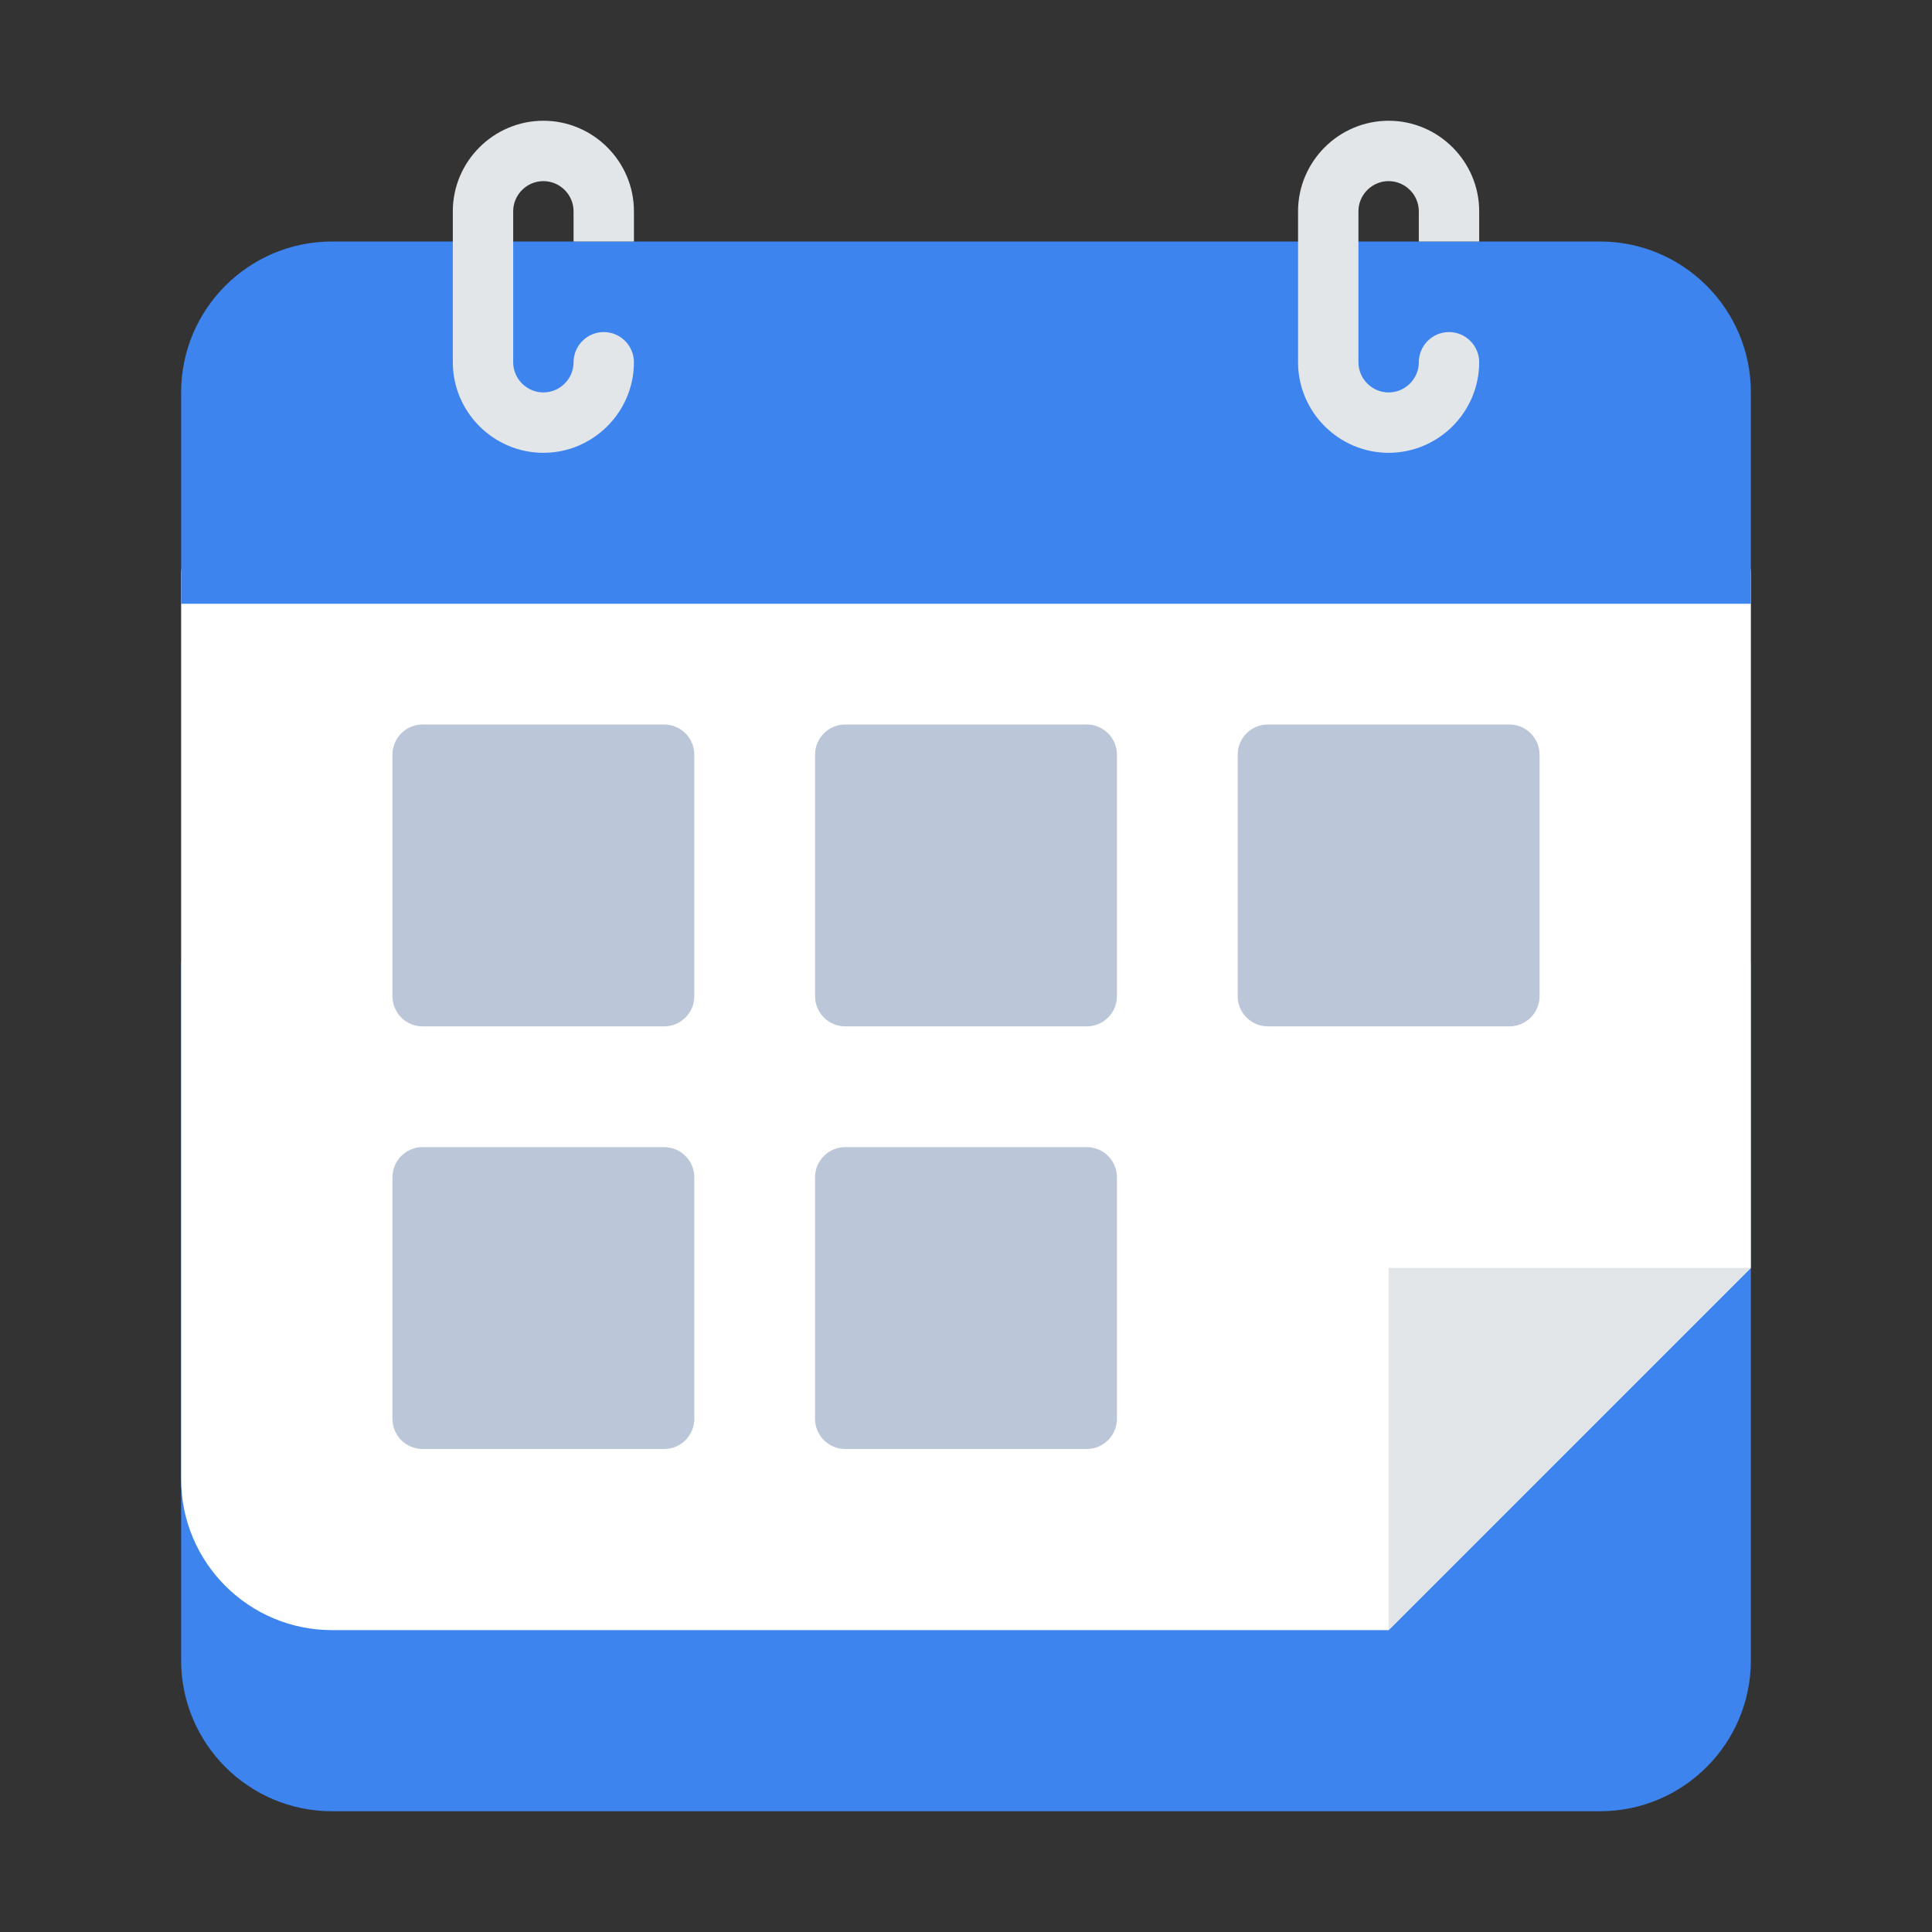
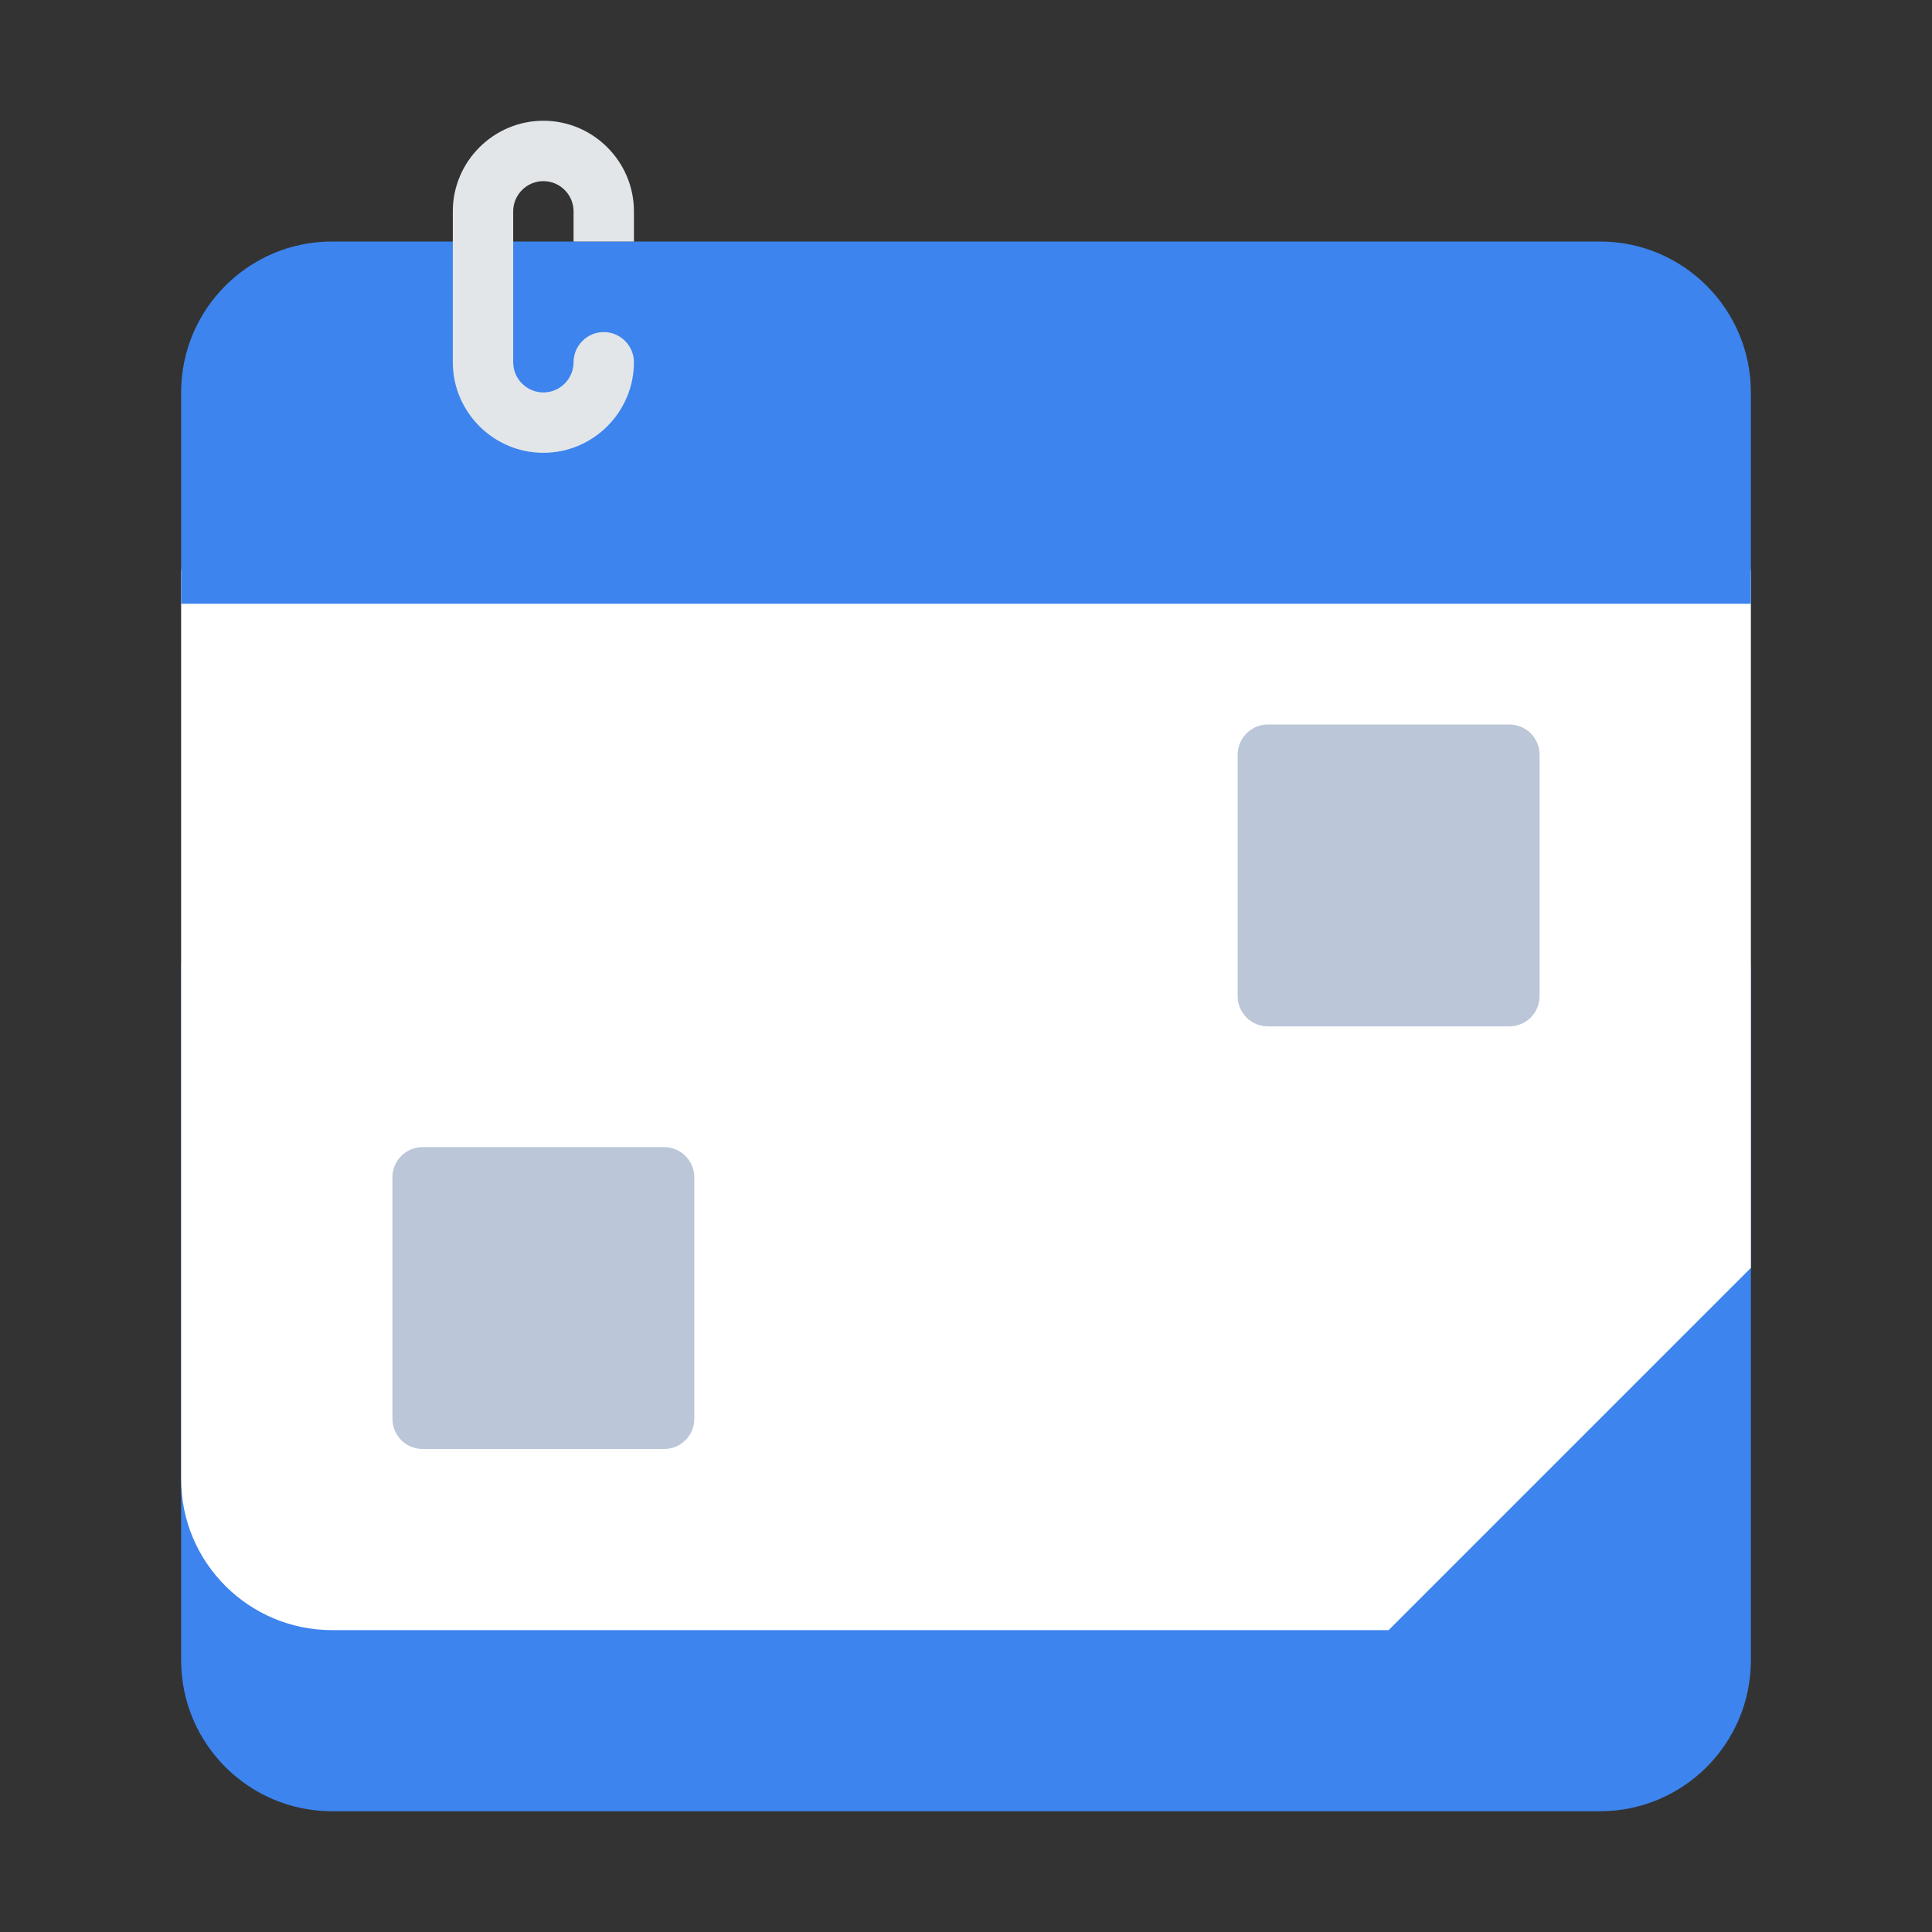
<svg xmlns="http://www.w3.org/2000/svg" width="56" height="56" viewBox="0 0 56 56" fill="none">
  <rect x="0" y="0" width="56" height="56" fill="#333333" stroke="none" />
  <path d="M49.875 27.125H6.125C5.644 27.125 5.25 27.519 5.25 28V48.125C5.25 50.54 7.21 52.5 9.625 52.5H46.375C48.79 52.5 50.75 50.54 50.75 48.125V28C50.75 27.519 50.356 27.125 49.875 27.125Z" fill="#3D84EE" />
  <path d="M49.875 15.75H6.125C5.644 15.75 5.25 16.144 5.25 16.625V42.875C5.25 45.29 7.21 47.25 9.625 47.25H40.25L50.75 36.75V16.625C50.75 16.144 50.356 15.75 49.875 15.75Z" fill="white" />
  <path d="M46.375 7H9.625C7.21 7 5.25 8.96 5.25 11.375V17.5H50.75V11.375C50.75 8.96 48.79 7 46.375 7Z" fill="#3D84EE" />
  <path d="M19.25 33.25H12.25C11.767 33.25 11.375 33.642 11.375 34.125V41.125C11.375 41.608 11.767 42 12.25 42H19.25C19.733 42 20.125 41.608 20.125 41.125V34.125C20.125 33.642 19.733 33.25 19.25 33.25Z" fill="#BBC6D8" />
-   <path d="M31.5 33.25H24.5C24.017 33.25 23.625 33.642 23.625 34.125V41.125C23.625 41.608 24.017 42 24.5 42H31.5C31.983 42 32.375 41.608 32.375 41.125V34.125C32.375 33.642 31.983 33.25 31.5 33.25Z" fill="#BBC6D8" />
  <path d="M43.75 21H36.75C36.267 21 35.875 21.392 35.875 21.875V28.875C35.875 29.358 36.267 29.75 36.75 29.75H43.75C44.233 29.75 44.625 29.358 44.625 28.875V21.875C44.625 21.392 44.233 21 43.75 21Z" fill="#BBC6D8" />
-   <path d="M31.5 21H24.5C24.017 21 23.625 21.392 23.625 21.875V28.875C23.625 29.358 24.017 29.75 24.5 29.75H31.5C31.983 29.75 32.375 29.358 32.375 28.875V21.875C32.375 21.392 31.983 21 31.5 21Z" fill="#BBC6D8" />
-   <path d="M19.25 21H12.25C11.767 21 11.375 21.392 11.375 21.875V28.875C11.375 29.358 11.767 29.75 12.25 29.75H19.25C19.733 29.75 20.125 29.358 20.125 28.875V21.875C20.125 21.392 19.733 21 19.25 21Z" fill="#BBC6D8" />
  <path d="M18.375 7V6.125C18.375 4.681 17.194 3.5 15.75 3.5C14.306 3.5 13.125 4.681 13.125 6.125V10.5C13.125 11.944 14.306 13.125 15.75 13.125C17.194 13.125 18.375 11.944 18.375 10.5C18.375 10.019 17.981 9.625 17.5 9.625C17.019 9.625 16.625 10.019 16.625 10.5C16.625 10.981 16.231 11.375 15.75 11.375C15.269 11.375 14.875 10.981 14.875 10.5V6.125C14.875 5.644 15.269 5.25 15.75 5.25C16.231 5.25 16.625 5.644 16.625 6.125V7H18.375Z" fill="#E3E6E9" />
-   <path d="M42.875 7V6.125C42.875 4.681 41.694 3.5 40.25 3.5C38.806 3.5 37.625 4.681 37.625 6.125V10.5C37.625 11.944 38.806 13.125 40.25 13.125C41.694 13.125 42.875 11.944 42.875 10.5C42.875 10.019 42.481 9.625 42 9.625C41.519 9.625 41.125 10.019 41.125 10.5C41.125 10.981 40.731 11.375 40.25 11.375C39.769 11.375 39.375 10.981 39.375 10.5V6.125C39.375 5.644 39.769 5.25 40.25 5.25C40.731 5.25 41.125 5.644 41.125 6.125V7H42.875Z" fill="#E3E6E9" />
-   <path d="M40.25 36.75V47.25L50.75 36.75H40.25Z" fill="#E3E6E9" />
</svg>